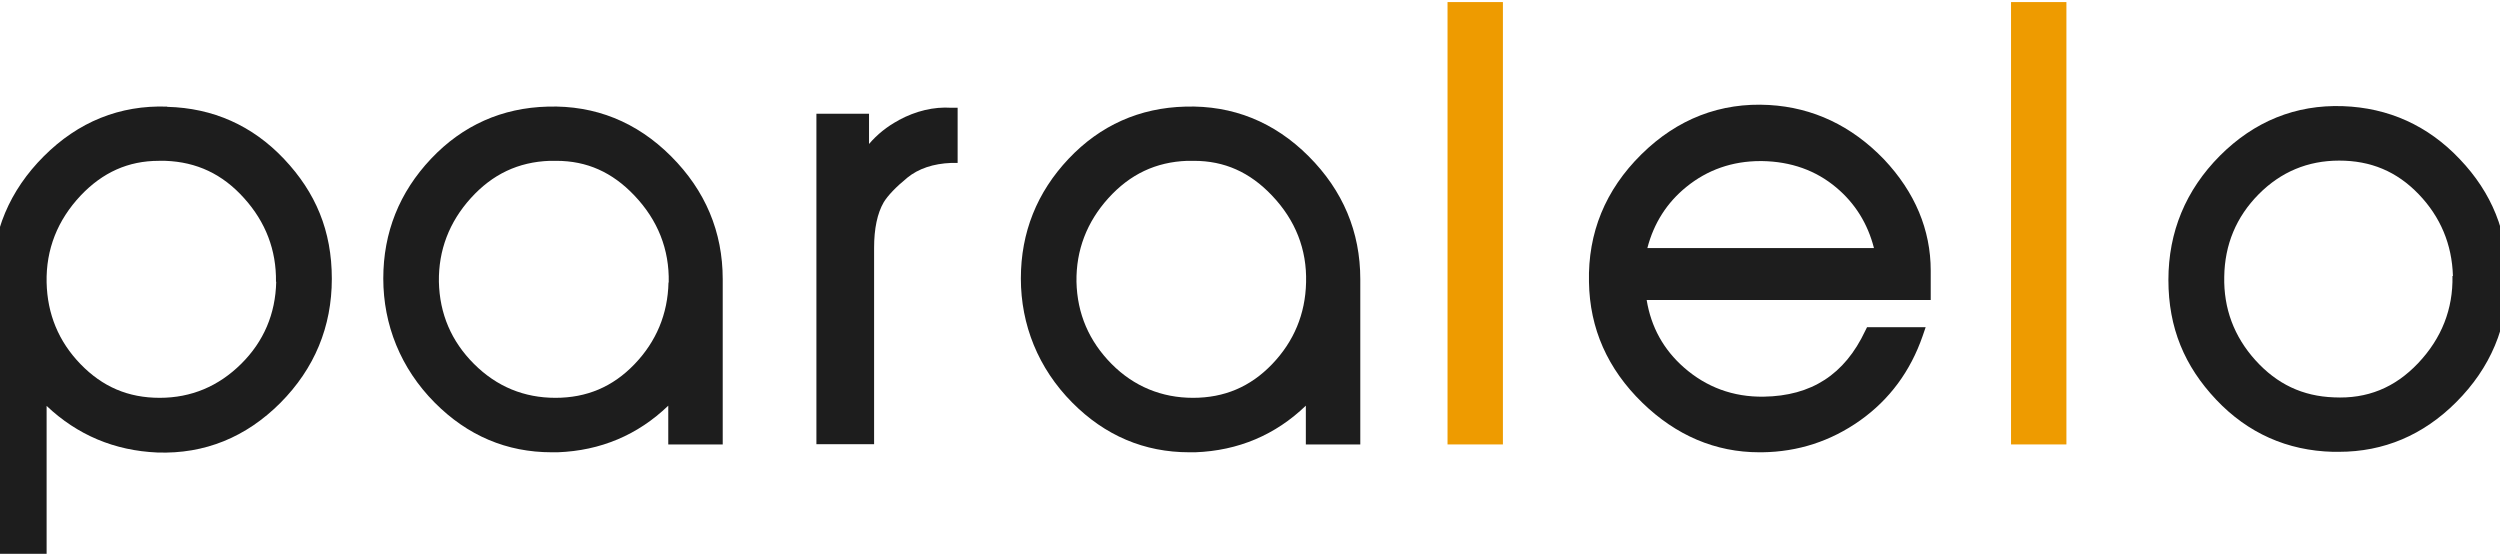
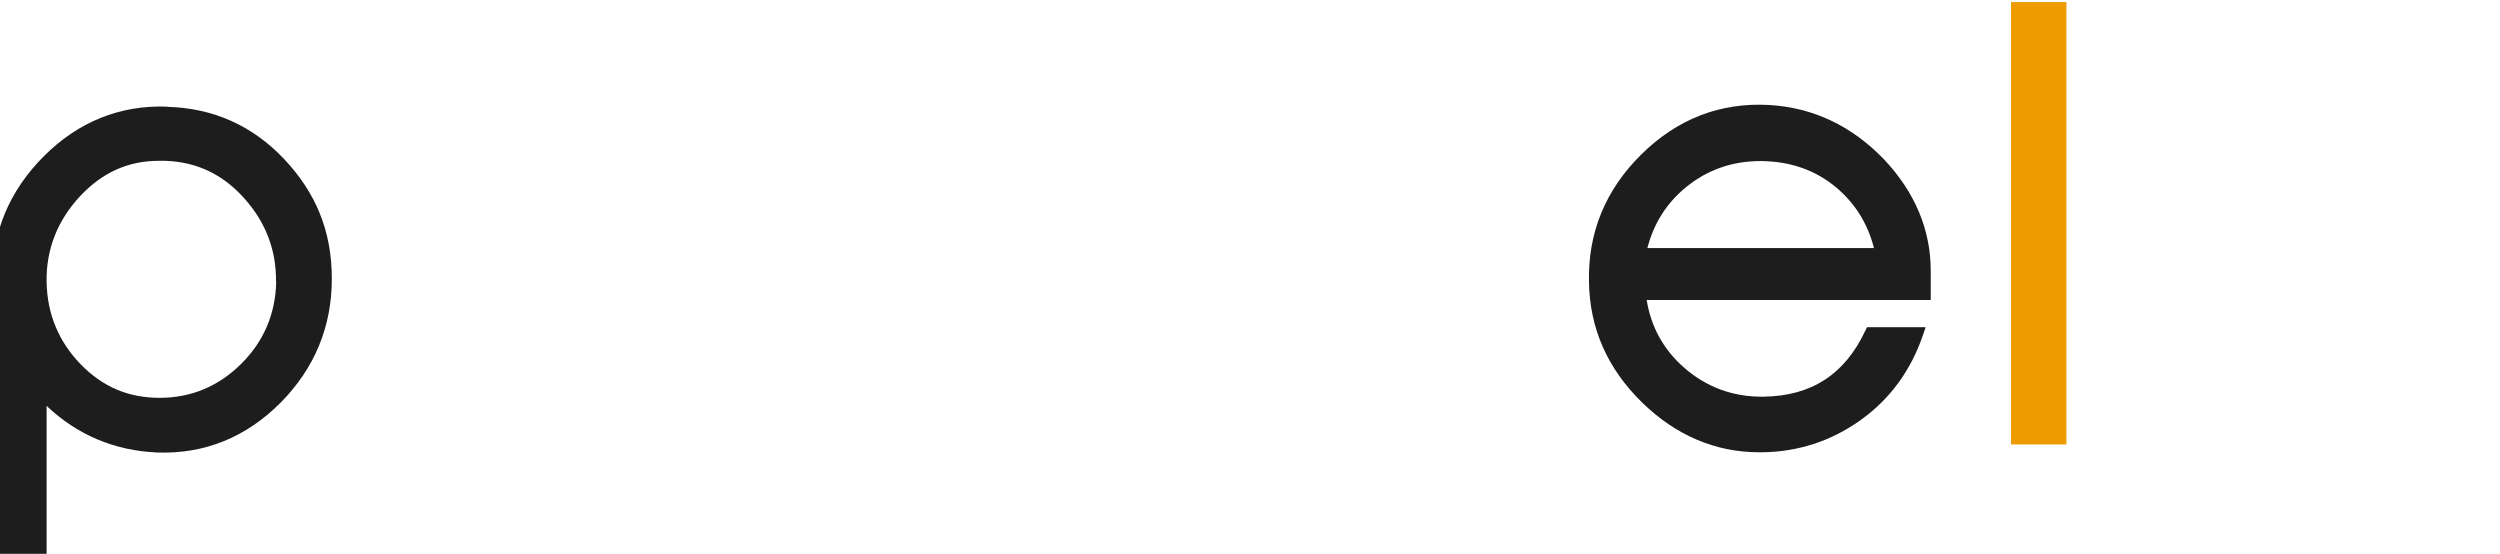
<svg xmlns="http://www.w3.org/2000/svg" id="Layer_1" data-name="Layer 1" viewBox="0 0 108.34 24">
  <defs>
    <style>
      .cls-1 {
        fill: #1d1d1d;
      }

      .cls-2 {
        fill: #ee9b00;
      }
    </style>
  </defs>
  <path class="cls-1" d="M7.24,4.62c-2.05-.07-3.85.66-5.34,2.15C.41,8.26-.34,10.05-.34,12.1v11.99h2.36v-6.5c1.33,1.26,2.94,1.94,4.8,2.02,2.05.07,3.84-.66,5.33-2.15,1.48-1.49,2.23-3.3,2.23-5.38s-.7-3.74-2.07-5.19c-1.37-1.45-3.08-2.21-5.06-2.26ZM11.97,12.21c-.03,1.39-.54,2.59-1.52,3.56s-2.16,1.47-3.53,1.47-2.48-.48-3.43-1.46c-.95-.98-1.44-2.17-1.47-3.54-.03-1.43.47-2.7,1.48-3.77.95-1,2.06-1.5,3.38-1.5.1,0,.19,0,.29,0,1.35.05,2.47.57,3.41,1.62.93,1.03,1.4,2.25,1.38,3.62Z" />
-   <path class="cls-1" d="M38.95,5.21c-.51.27-.94.62-1.29,1.03v-1.31h-2.28v14.32h2.5v-8.51c0-.83.14-1.5.42-1.98.18-.29.52-.65,1.02-1.06.48-.39,1.12-.61,1.91-.64h.27v-2.39h-.27c-.77-.05-1.54.14-2.27.53Z" />
-   <rect class="cls-2" x="62.73" y=".09" width="2.4" height="19.17" />
  <path class="cls-1" d="M76.67,4.55h0c-2.11-.12-3.98.6-5.54,2.14-1.56,1.54-2.32,3.4-2.27,5.53.03,2.02.81,3.77,2.31,5.23,1.46,1.42,3.17,2.15,5.07,2.15.04,0,.09,0,.13,0,1.55-.02,2.97-.48,4.24-1.38,1.27-.9,2.18-2.13,2.71-3.66l.13-.38h-2.54l-.08.16c-.89,1.89-2.33,2.82-4.4,2.85-1.32.02-2.48-.41-3.45-1.26-.89-.78-1.43-1.76-1.62-2.93h12.31v-1.27c0-1.77-.68-3.4-2.03-4.83-1.4-1.45-3.07-2.24-4.97-2.35ZM81.22,10.75h-9.83c.28-1.08.85-1.97,1.69-2.65.91-.74,1.99-1.12,3.21-1.12.02,0,.05,0,.07,0,1.25.02,2.33.4,3.22,1.15.81.68,1.36,1.56,1.63,2.62Z" />
  <rect class="cls-2" x="87.15" y=".09" width="2.4" height="19.17" />
-   <path class="cls-1" d="M106.6,6.9c-1.38-1.46-3.09-2.23-5.07-2.3-2.05-.07-3.84.66-5.33,2.15-1.48,1.49-2.23,3.3-2.23,5.38s.7,3.74,2.07,5.19c1.37,1.45,3.08,2.21,5.06,2.26.09,0,.17,0,.26,0,1.94,0,3.65-.72,5.08-2.15,1.49-1.49,2.24-3.28,2.24-5.33s-.7-3.75-2.08-5.2ZM106.28,11.96c.03,1.43-.47,2.7-1.48,3.77-1.02,1.08-2.22,1.56-3.66,1.49-1.35-.05-2.46-.57-3.4-1.61-.93-1.03-1.38-2.25-1.35-3.62.02-1.39.52-2.59,1.49-3.57.96-.97,2.13-1.46,3.49-1.46,1.36,0,2.49.46,3.45,1.46.94.98,1.44,2.17,1.48,3.54Z" />
-   <path class="cls-1" d="M23.74,4.62c-1.98.05-3.69.81-5.06,2.26-1.37,1.45-2.07,3.19-2.07,5.19s.75,3.89,2.23,5.38c1.42,1.43,3.12,2.15,5.07,2.15.09,0,.17,0,.26,0,1.86-.07,3.47-.75,4.79-2.02v1.68s2.36,0,2.36,0v-7.16c0-2.05-.75-3.84-2.24-5.33-1.49-1.49-3.29-2.21-5.34-2.15ZM28.97,12.24c-.03,1.37-.53,2.56-1.47,3.54-.95.99-2.08,1.46-3.43,1.46s-2.54-.48-3.53-1.47c-.98-.98-1.49-2.17-1.52-3.56-.02-1.37.45-2.59,1.38-3.62.94-1.04,2.06-1.57,3.42-1.62.1,0,.19,0,.29,0,1.32,0,2.42.49,3.38,1.5,1.02,1.07,1.52,2.34,1.49,3.77Z" />
-   <path class="cls-1" d="M51.37,4.62c-1.98.05-3.69.81-5.06,2.26-1.37,1.45-2.07,3.19-2.07,5.19s.75,3.89,2.23,5.38c1.42,1.43,3.12,2.15,5.07,2.15.09,0,.17,0,.26,0,1.86-.07,3.47-.75,4.79-2.02v1.68s2.36,0,2.36,0v-7.16c0-2.05-.75-3.84-2.24-5.33-1.49-1.49-3.29-2.21-5.34-2.15ZM56.6,12.24c-.03,1.37-.53,2.56-1.47,3.54-.95.99-2.08,1.46-3.43,1.46s-2.56-.49-3.53-1.47-1.49-2.17-1.52-3.56c-.02-1.37.45-2.59,1.38-3.62.94-1.04,2.06-1.57,3.42-1.62.1,0,.19,0,.29,0,1.32,0,2.42.49,3.38,1.5,1.02,1.07,1.52,2.34,1.48,3.77Z" />
</svg>